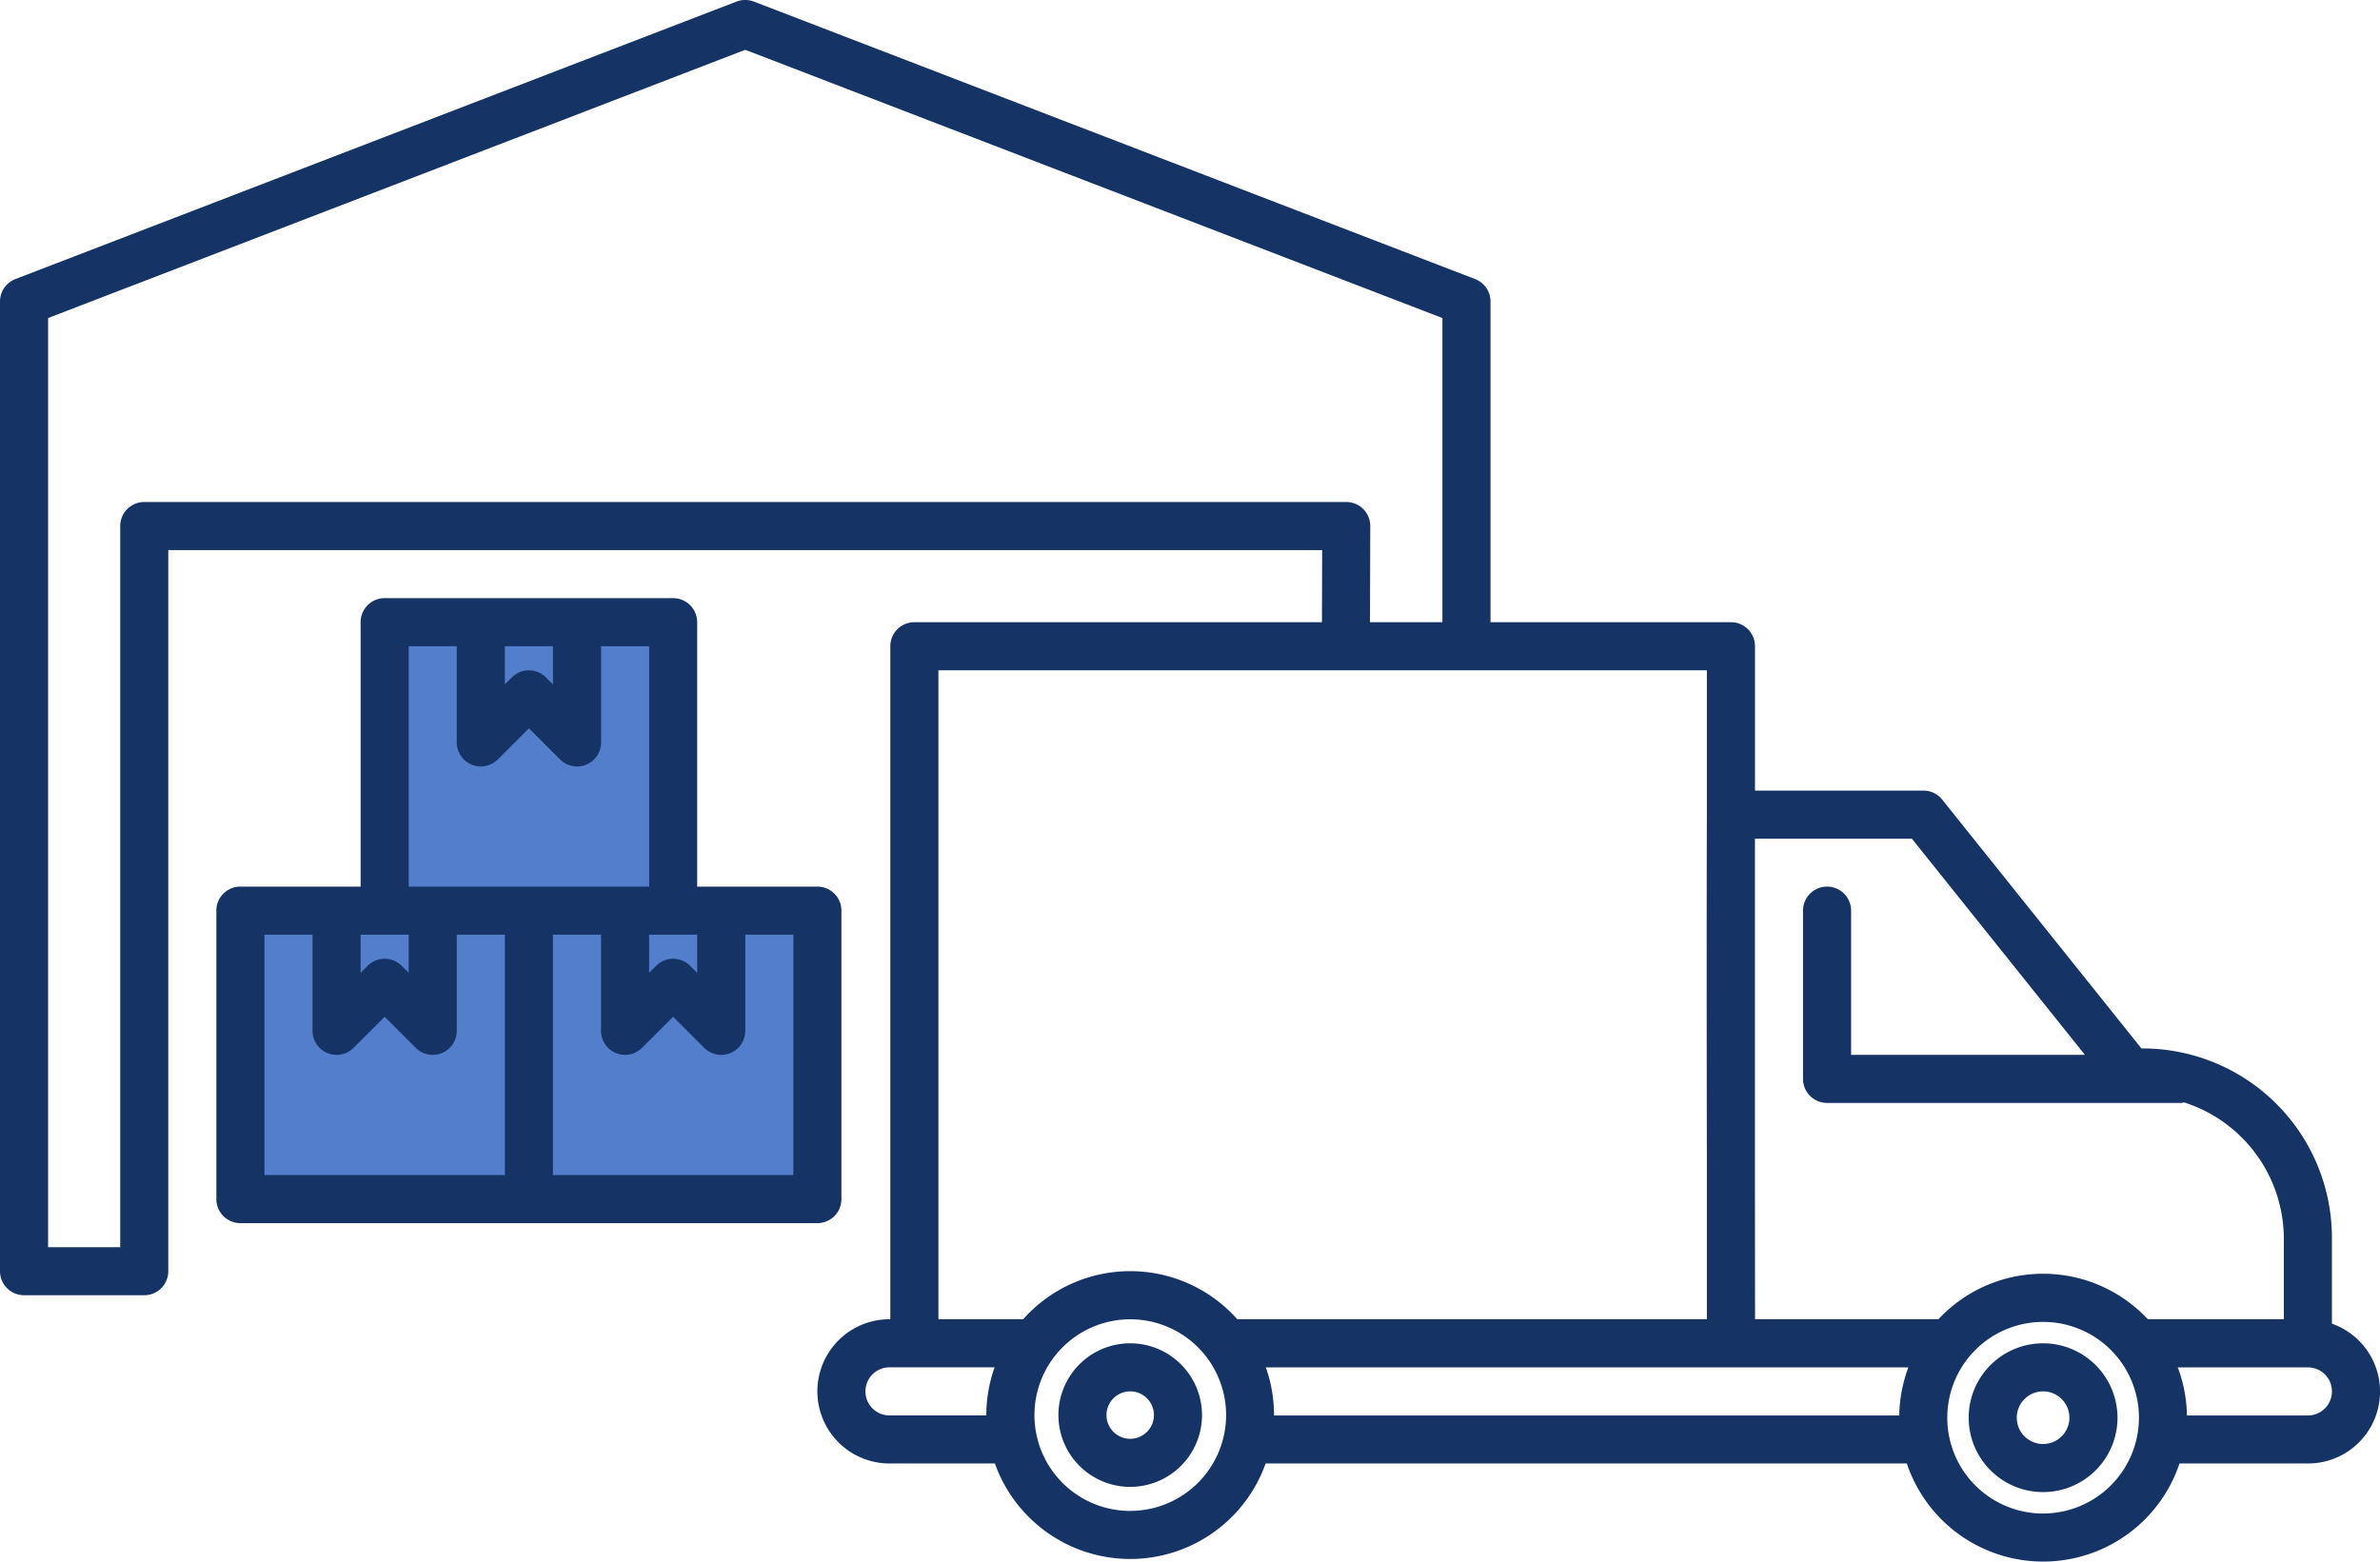
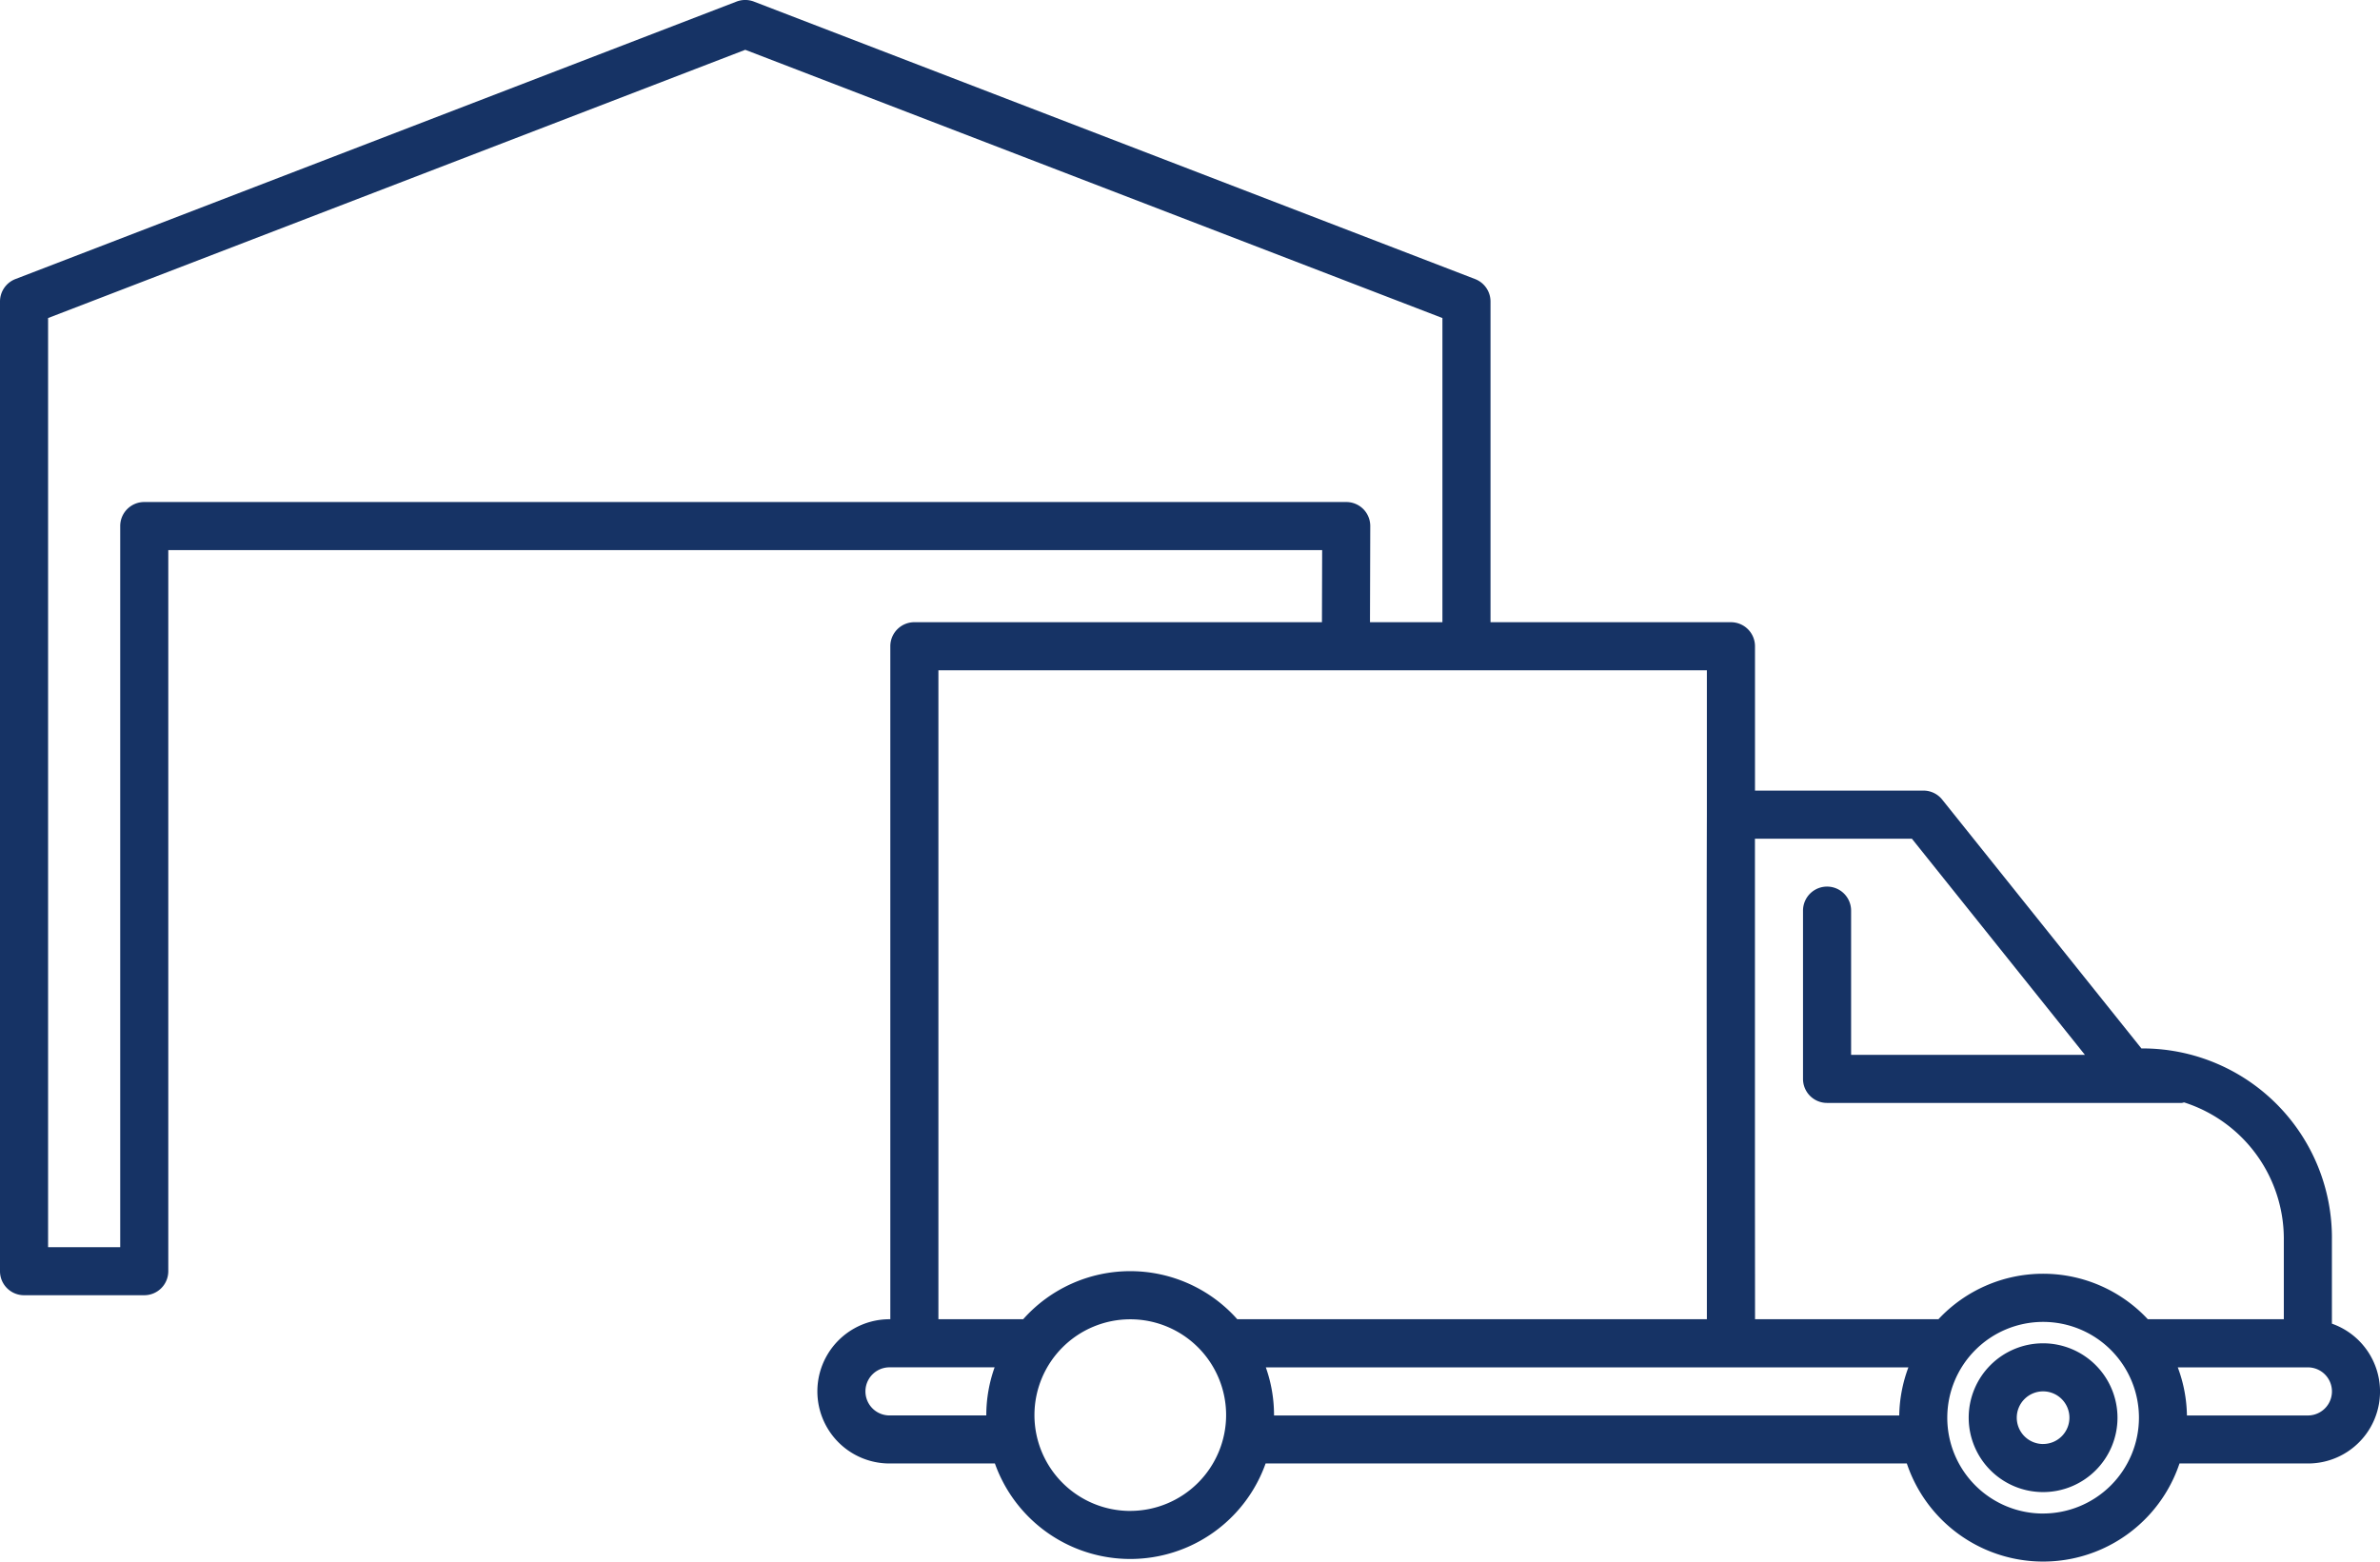
<svg xmlns="http://www.w3.org/2000/svg" width="137.041" height="89.928" viewBox="0 0 137.041 89.928">
  <defs>
    <style>
      .cls-1 {
        fill: #527ecc;
      }

      .cls-2 {
        fill: #163365;
      }
    </style>
  </defs>
  <g id="Group_580" data-name="Group 580" transform="translate(-1389.384 -1025.519)">
-     <rect id="Rectangle_361" data-name="Rectangle 361" class="cls-1" width="16" height="15" transform="translate(1412 1062)" />
-     <rect id="Rectangle_362" data-name="Rectangle 362" class="cls-1" width="16" height="15" transform="translate(1404 1079)" />
-     <rect id="Rectangle_363" data-name="Rectangle 363" class="cls-1" width="16" height="15" transform="translate(1420 1079)" />
    <g id="noun_warehouse_891045" transform="translate(1389.384 1025.519)">
      <g id="Group_577" data-name="Group 577" transform="translate(0 0)">
-         <path id="Path_1200" data-name="Path 1200" class="cls-2" d="M45.991,74.492V57.879a1.383,1.383,0,0,0-1.384-1.384H37.685V41.268A1.383,1.383,0,0,0,36.3,39.884H19.69a1.383,1.383,0,0,0-1.384,1.384V56.495H11.384A1.383,1.383,0,0,0,10,57.879V74.492a1.383,1.383,0,0,0,1.384,1.384H44.606A1.383,1.383,0,0,0,45.991,74.492ZM34.917,59.263h2.769v2.2l-.406-.406a1.384,1.384,0,0,0-1.957,0l-.406.406ZM29.38,42.652v2.2l-.406-.406a1.384,1.384,0,0,0-1.957,0l-.406.406v-2.2H29.38Zm-8.306,0h2.769v5.538a1.384,1.384,0,0,0,2.363.979L28,47.38l1.79,1.79a1.385,1.385,0,0,0,.979.406,1.367,1.367,0,0,0,.53-.105,1.384,1.384,0,0,0,.854-1.279V42.652h2.769V56.495H21.074ZM19.69,59.263h1.384v2.2l-.406-.406a1.384,1.384,0,0,0-1.957,0l-.406.406v-2.2Zm-6.921,0h2.769V64.8a1.384,1.384,0,0,0,2.363.979l1.79-1.788,1.79,1.788a1.385,1.385,0,0,0,.979.406,1.367,1.367,0,0,0,.53-.105,1.384,1.384,0,0,0,.854-1.279V59.263h2.769V73.107H12.769ZM43.222,73.107H29.38V59.263h2.769V64.8a1.384,1.384,0,0,0,2.363.979l1.79-1.788,1.79,1.788a1.385,1.385,0,0,0,.979.406,1.367,1.367,0,0,0,.53-.105,1.384,1.384,0,0,0,.854-1.279V59.263h2.769Z" transform="translate(2.458 -5.437)" />
        <path id="Path_1201" data-name="Path 1201" class="cls-2" d="M87.175,70.884a4.284,4.284,0,1,0,4.284,4.284A4.29,4.29,0,0,0,87.175,70.884Zm0,5.8a1.516,1.516,0,1,1,1.516-1.516A1.517,1.517,0,0,1,87.175,76.683Z" transform="translate(30.467 6.475)" />
        <path id="Path_1202" data-name="Path 1202" class="cls-2" d="M135.272,91.228v-4.8a10.907,10.907,0,0,0-10.731-11.05h-.237l-11.471-14.33a1.382,1.382,0,0,0-1.08-.519h-9.7V52.216a1.383,1.383,0,0,0-1.384-1.384H86.824V32.363a1.386,1.386,0,0,0-.887-1.293L44.409,15.09a1.4,1.4,0,0,0-1,0L1.886,31.07A1.387,1.387,0,0,0,1,32.363V88.205a1.383,1.383,0,0,0,1.384,1.384H9.306a1.383,1.383,0,0,0,1.384-1.384V46.678H77.13l-.012,4.153H53.649a1.383,1.383,0,0,0-1.384,1.384V90.972h-.047a4.153,4.153,0,0,0,0,8.307h6.069a8.272,8.272,0,0,0,15.587,0h36.922a8.279,8.279,0,0,0,15.7,0h7.395a4.143,4.143,0,0,0,1.384-8.051ZM102.05,63.3h9.038l9.962,12.446H107.587V67.441a1.384,1.384,0,0,0-2.769,0v9.69a1.383,1.383,0,0,0,1.384,1.384h20.418c.053,0,.1-.025.145-.029a8.252,8.252,0,0,1,5.738,7.946v4.539h-7.832a8.246,8.246,0,0,0-12.055,0h-10.56l-.006-7.083ZM79.5,44.317a1.385,1.385,0,0,0-.98-.407H9.306a1.383,1.383,0,0,0-1.384,1.384V86.822H3.769V33.314L43.912,17.867,84.055,33.314V50.832H79.884L79.9,45.3A1.385,1.385,0,0,0,79.5,44.317ZM55.033,53.6H99.282v8.312c-.018,6.757-.01,13.364,0,20.013v9.047H72.243a8.246,8.246,0,0,0-12.328,0H55.034V53.6ZM52.217,96.512a1.385,1.385,0,0,1,0-2.77h6.053a8.231,8.231,0,0,0-.479,2.749c0,.007,0,.014,0,.021Zm13.862,5.5A5.518,5.518,0,1,1,71.6,96.491,5.525,5.525,0,0,1,66.079,102.01Zm7.807-8.268h37a8.253,8.253,0,0,0-.527,2.77h-36c0-.007,0-.014,0-.021A8.231,8.231,0,0,0,73.886,93.742Zm44.756,8.418a5.518,5.518,0,1,1,5.519-5.518A5.524,5.524,0,0,1,118.642,102.16Zm15.246-5.648h-6.964a8.219,8.219,0,0,0-.527-2.77h7.492a1.385,1.385,0,0,1,0,2.77Z" transform="translate(-1 -14.999)" />
-         <path id="Path_1203" data-name="Path 1203" class="cls-2" d="M49.161,70.884a4.134,4.134,0,1,0,4.133,4.133A4.139,4.139,0,0,0,49.161,70.884Zm0,5.5a1.366,1.366,0,1,1,1.365-1.366A1.367,1.367,0,0,1,49.161,76.384Z" transform="translate(15.918 6.475)" />
      </g>
    </g>
  </g>
</svg>